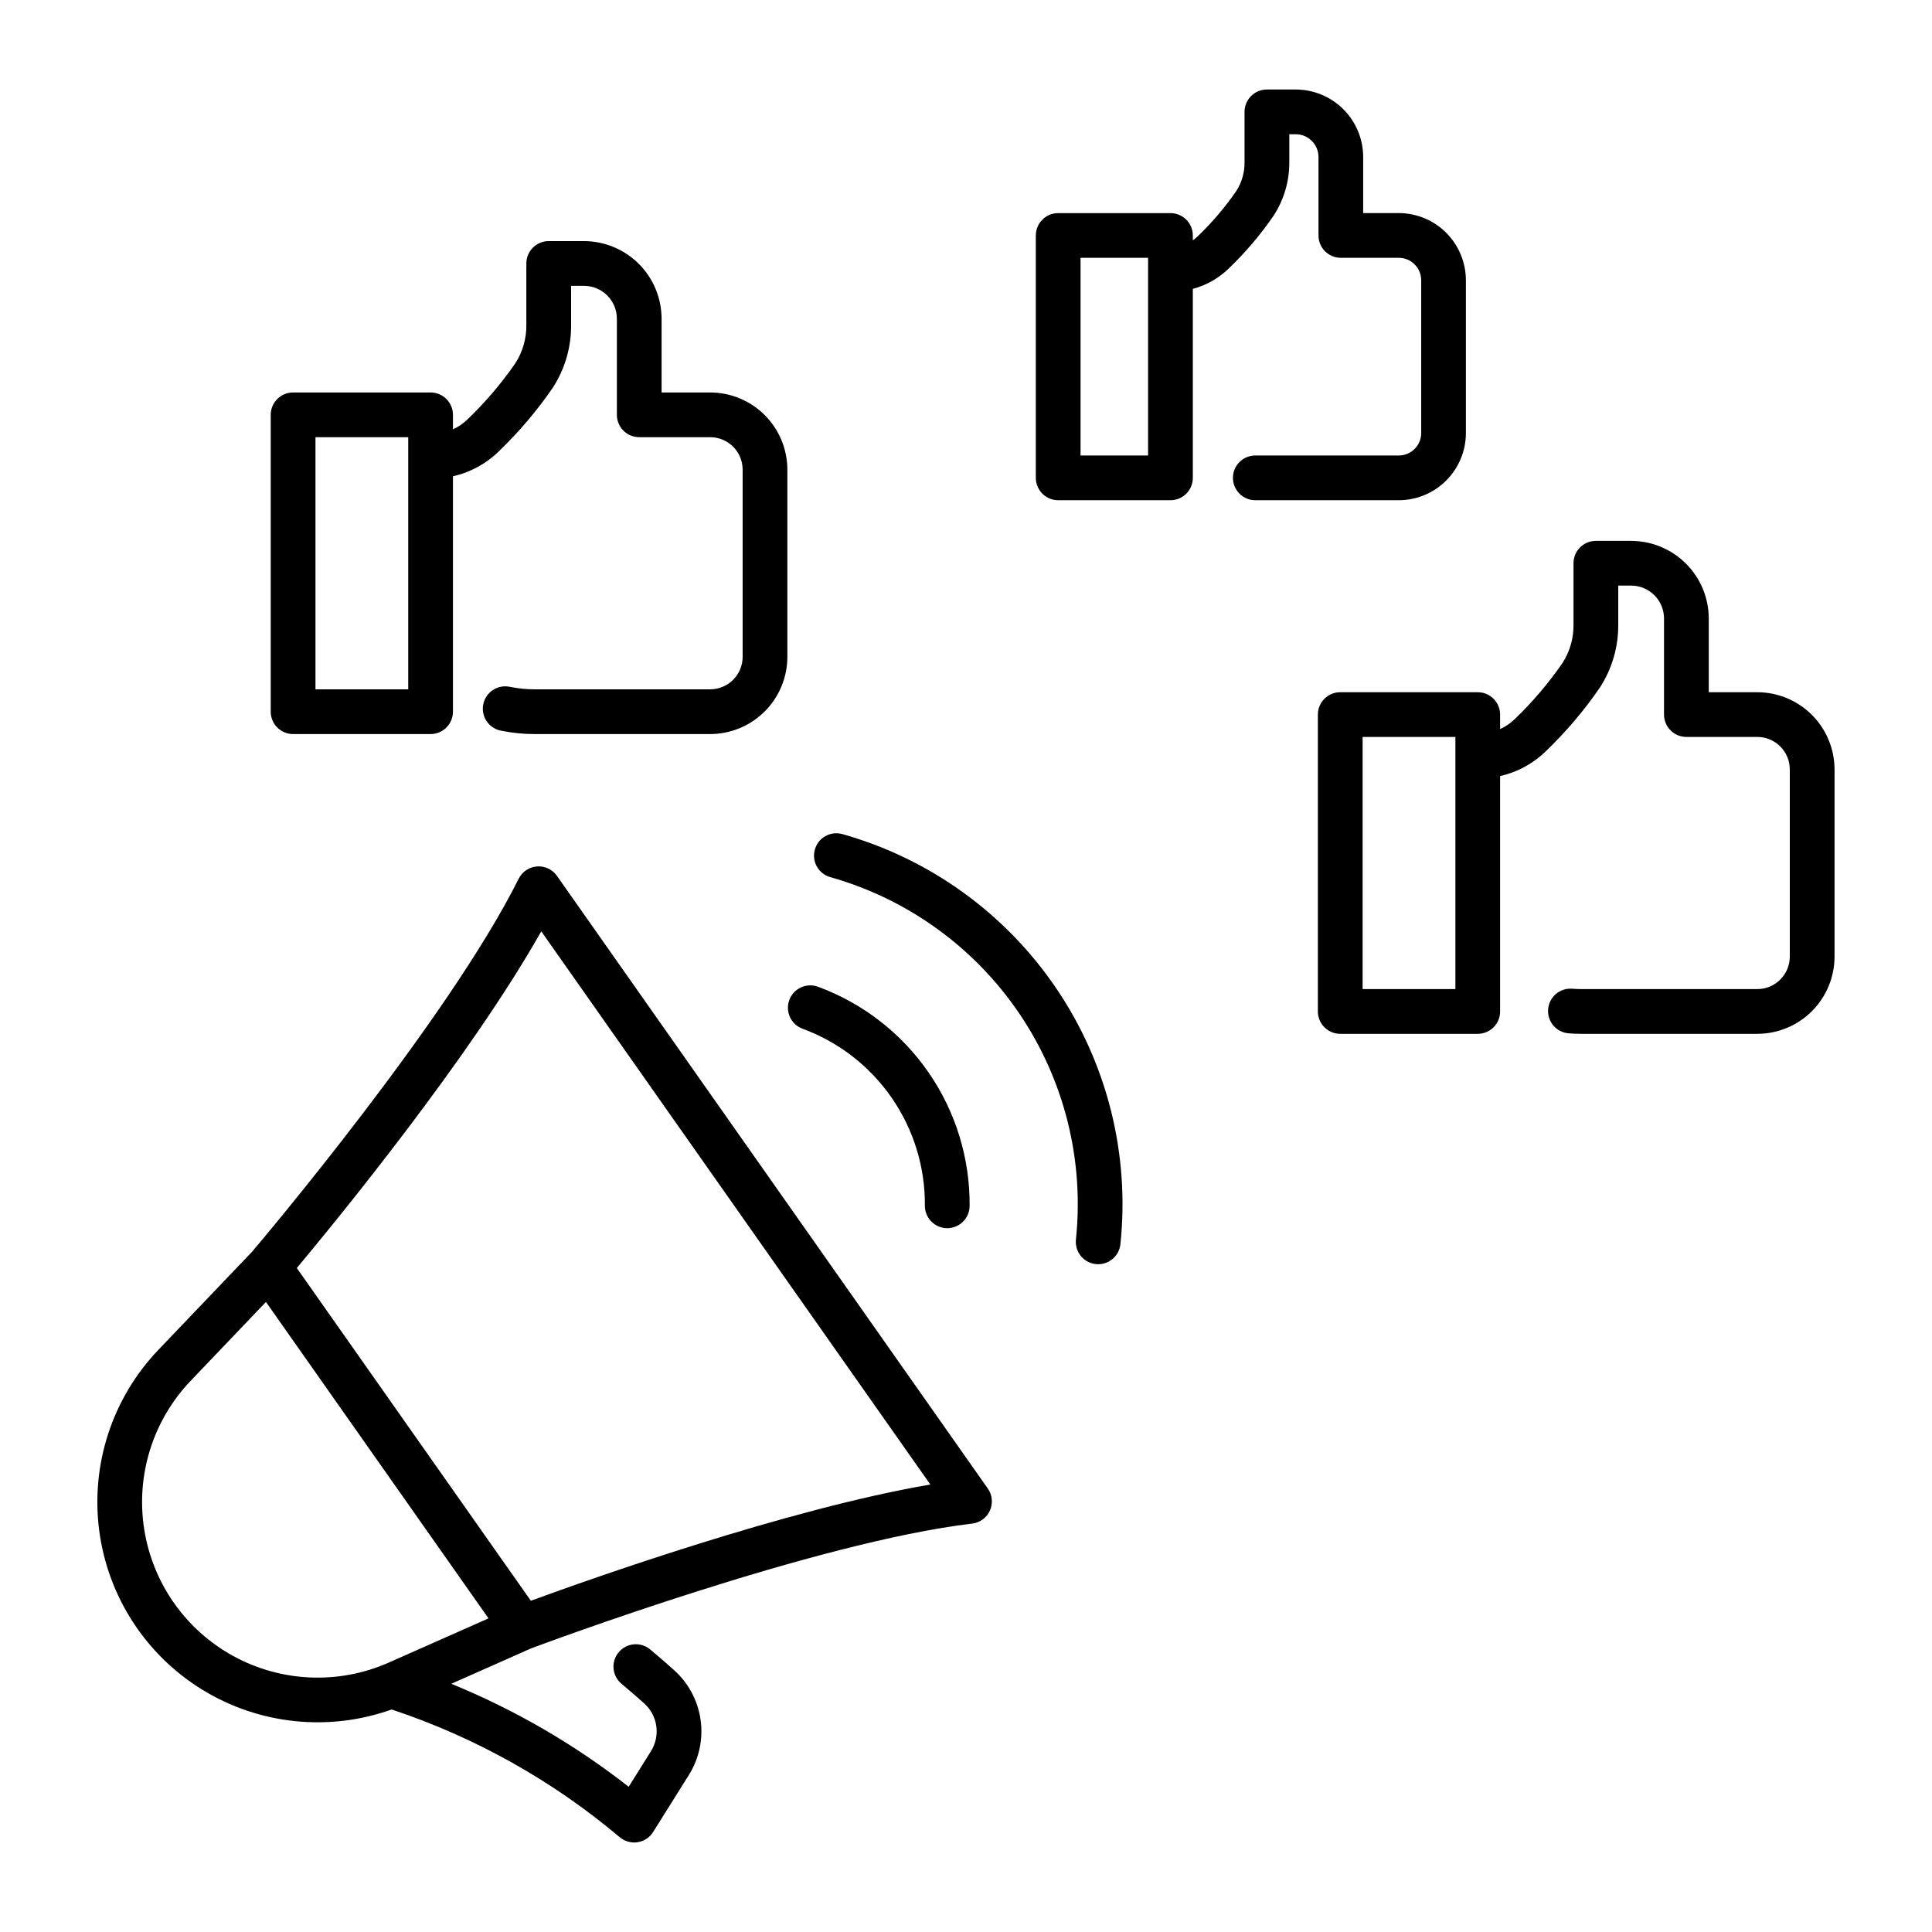
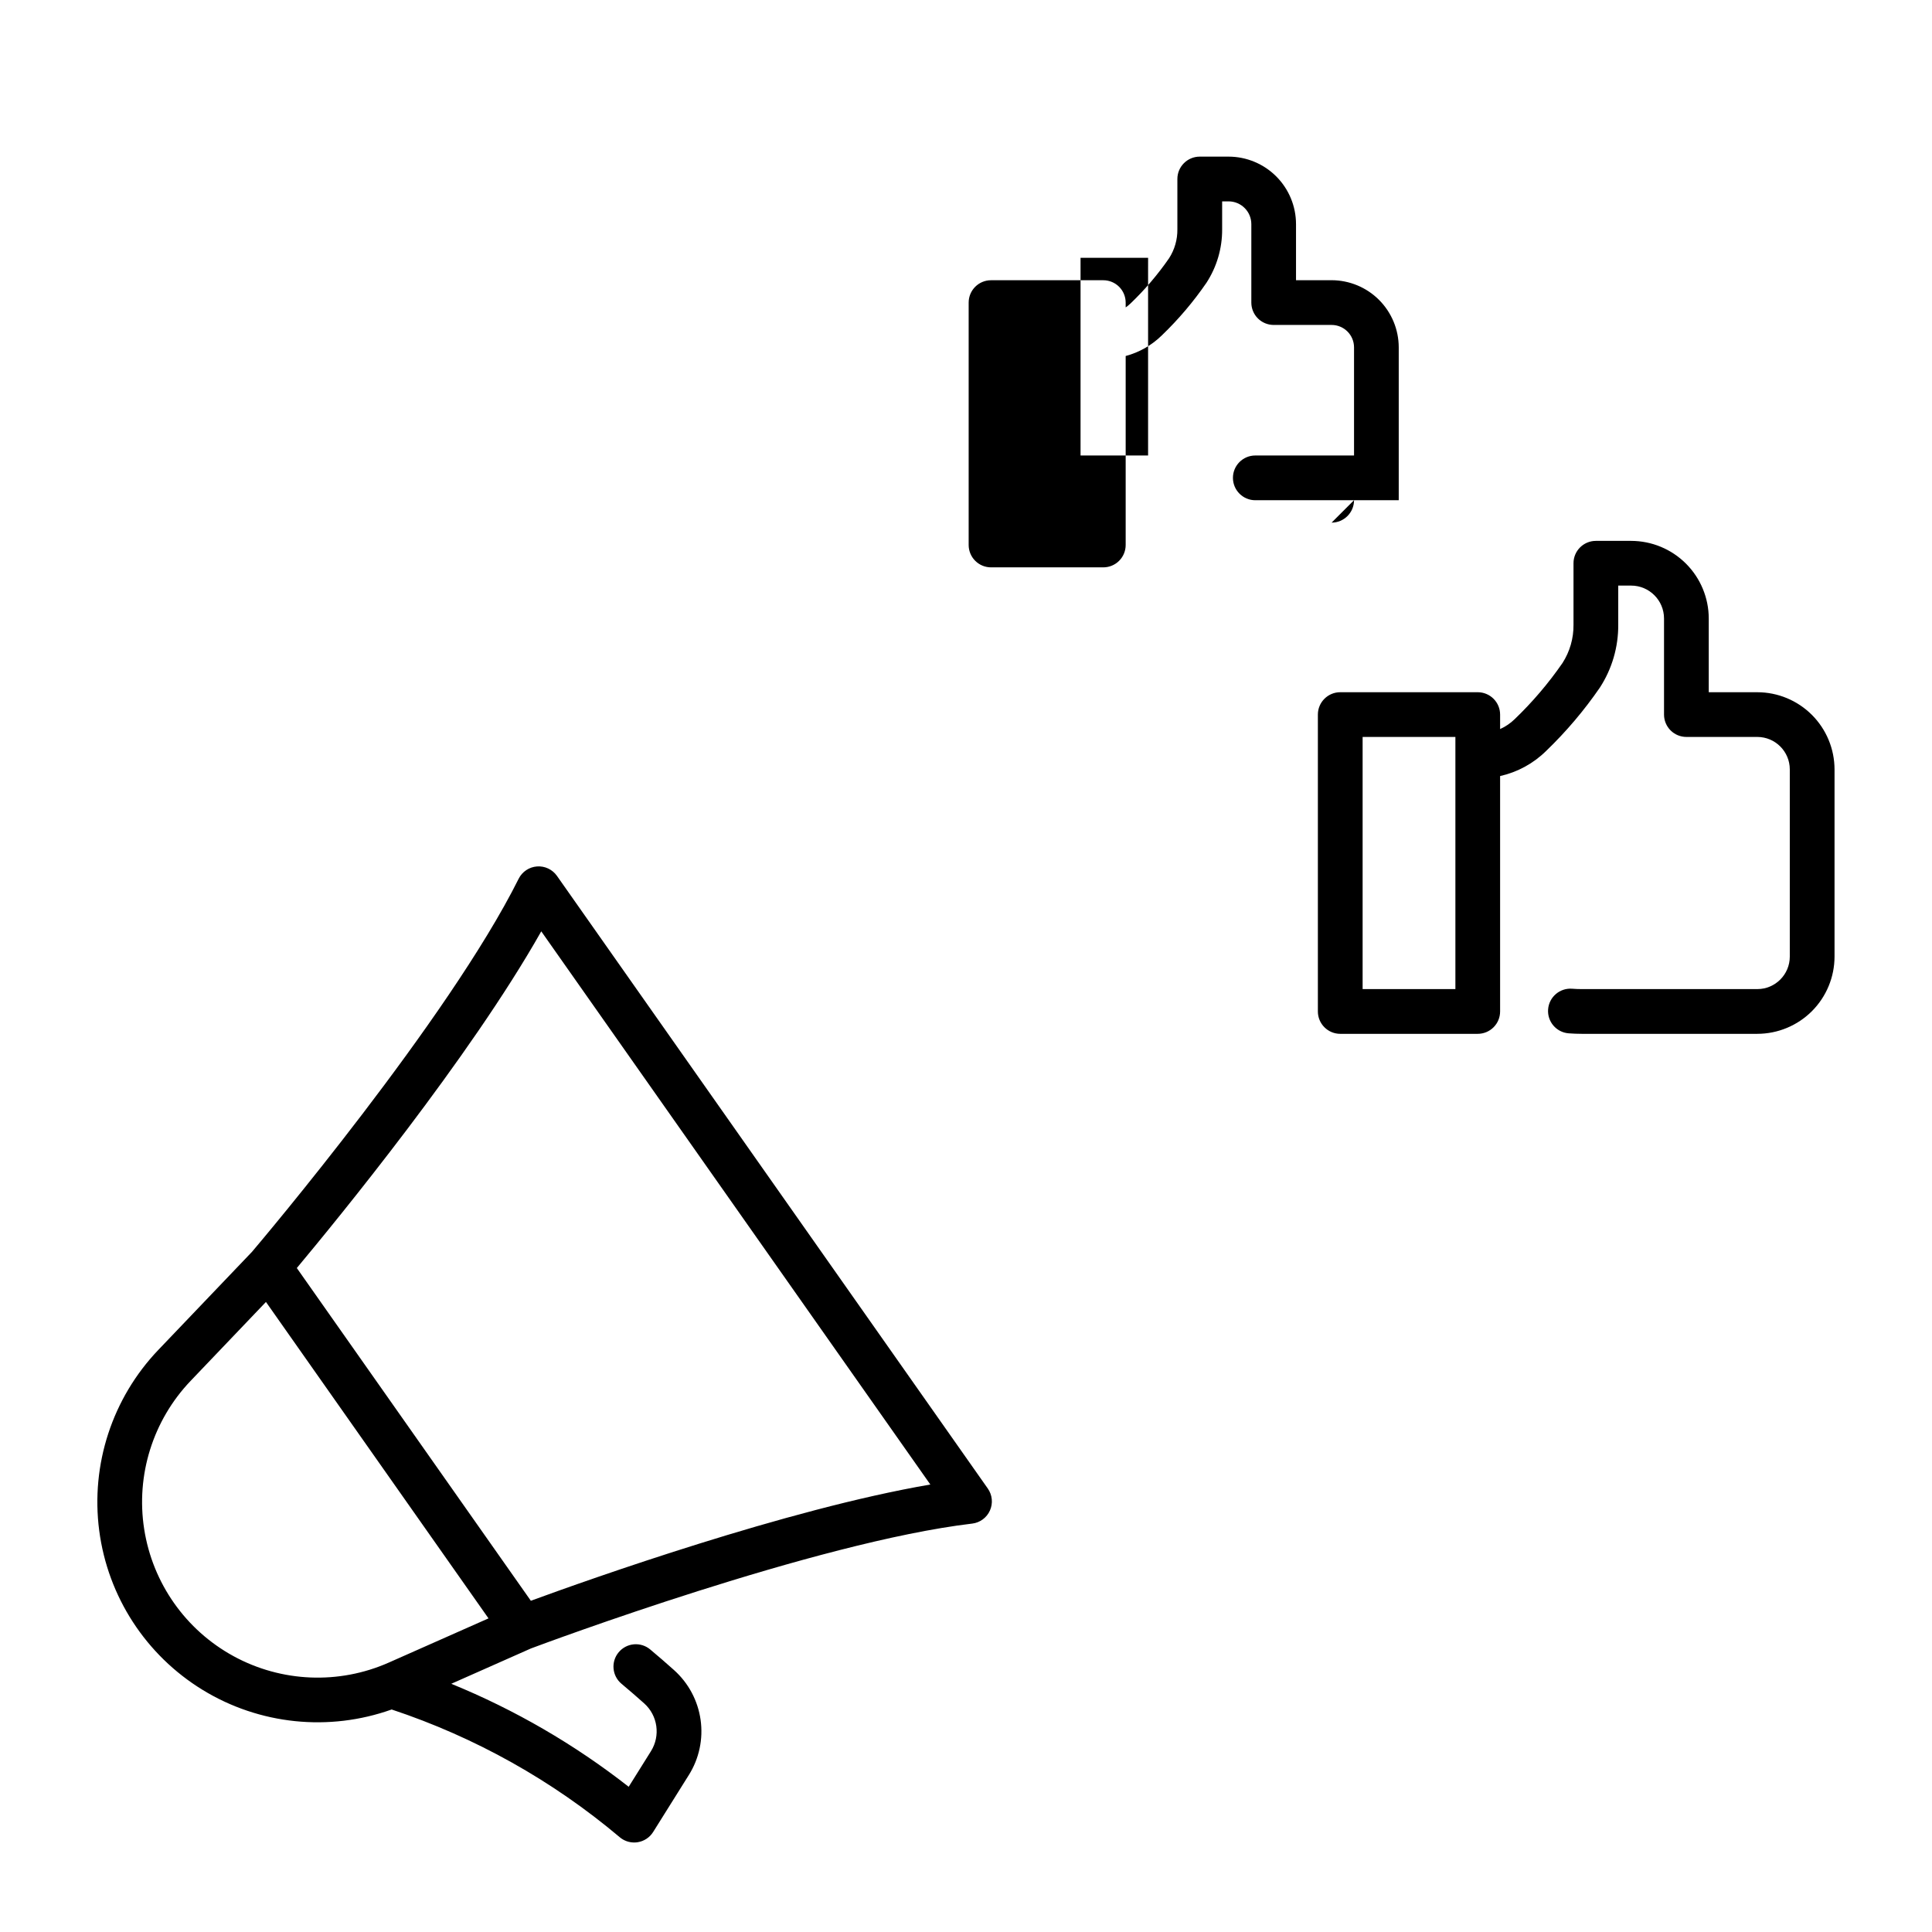
<svg xmlns="http://www.w3.org/2000/svg" fill="#000000" width="800px" height="800px" version="1.1" viewBox="144 144 512 512">
  <g>
    <path d="m401.63 547.77c2.07-0.246 3.863-1.562 4.711-3.469 0.852-1.906 0.637-4.117-0.562-5.824l-114.18-162.36c-1.203-1.707-3.215-2.656-5.293-2.5-2.082 0.156-3.93 1.395-4.859 3.266-18.578 37.242-68.164 95.918-70.668 98.867l-24.832 26c-12.184 12.766-17.941 30.359-15.656 47.859s12.363 33.027 27.418 42.238c15.051 9.207 33.465 11.113 50.086 5.184 22.113 7.344 42.625 18.828 60.438 33.848 1.07 0.906 2.43 1.402 3.832 1.402 0.305 0 0.609-0.023 0.91-0.07 1.699-0.266 3.199-1.254 4.113-2.711l9.465-15.113h0.004c2.727-4.356 3.828-9.531 3.106-14.617-0.719-5.086-3.211-9.754-7.039-13.18-2.031-1.824-4.156-3.664-6.32-5.473-1.207-1.008-2.766-1.496-4.332-1.355-1.562 0.141-3.008 0.898-4.016 2.106-2.102 2.512-1.766 6.25 0.746 8.348 2.051 1.715 4.07 3.465 6 5.188 3.613 3.223 4.375 8.582 1.805 12.688l-5.898 9.426c-14.336-11.227-30.16-20.414-47.016-27.297l21.113-9.363c3.617-1.355 75.586-28.191 116.93-33.09zm-154.6 36.832c-13.23 5.859-28.434 5.234-41.137-1.699-12.703-6.93-21.457-19.379-23.684-33.676-2.231-14.297 2.316-28.816 12.309-39.285l19.961-20.91 55.676 79.156 3.305 4.699zm-24.371-104.56c10.52-12.594 45.824-55.664 64.781-89.227l103.11 146.6c-37.996 6.492-90.469 25.156-105.87 30.805z" />
-     <path d="m332.2 326.68h-46.547c-2.211 0-4.414-0.227-6.574-0.672-3.207-0.656-6.344 1.406-7.004 4.613-0.656 3.207 1.406 6.34 4.613 7 2.949 0.605 5.953 0.914 8.965 0.914h46.551-0.004c5.426-0.008 10.625-2.164 14.461-6 3.836-3.836 5.996-9.039 6-14.461v-49.609c-0.004-5.422-2.164-10.625-6-14.461-3.836-3.836-9.035-5.992-14.461-5.996h-12.871v-19.543c-0.008-5.453-2.176-10.68-6.031-14.535-3.856-3.856-9.082-6.027-14.535-6.035h-9.348c-3.273 0-5.926 2.656-5.926 5.93v16.32c0.039 3.586-0.973 7.102-2.91 10.117-3.711 5.367-7.953 10.348-12.664 14.867-1.125 1.102-2.438 1.996-3.875 2.644v-3.836c0-1.574-0.625-3.082-1.734-4.191-1.113-1.113-2.621-1.738-4.191-1.738h-36.438c-3.273 0-5.93 2.656-5.93 5.93v78.668c0 1.574 0.625 3.082 1.738 4.191 1.109 1.113 2.617 1.738 4.191 1.738h36.438c1.57 0 3.078-0.625 4.191-1.738 1.109-1.109 1.734-2.617 1.734-4.191v-62.383c4.602-1.031 8.82-3.332 12.18-6.637 5.316-5.109 10.098-10.746 14.273-16.824 3.211-4.945 4.898-10.723 4.859-16.617v-10.395h3.418c4.809 0.008 8.707 3.906 8.711 8.715v25.469c0 1.57 0.625 3.078 1.738 4.191 1.109 1.113 2.617 1.734 4.191 1.734h18.801-0.004c4.75 0.008 8.602 3.856 8.605 8.605v49.609c-0.004 4.754-3.859 8.605-8.613 8.605zm-80.016-61.766v61.766h-24.582v-66.82h24.582z" />
    <path d="m609.71 406.12h-46.551c-0.84 0-1.691-0.031-2.527-0.098-3.266-0.25-6.113 2.191-6.367 5.453-0.254 3.266 2.188 6.117 5.453 6.367 1.137 0.086 2.297 0.133 3.441 0.133h46.551c5.422-0.008 10.625-2.164 14.461-6 3.836-3.836 5.992-9.035 6-14.461v-49.609c-0.008-5.422-2.164-10.621-6-14.457-3.836-3.836-9.039-5.996-14.461-6h-12.871v-19.543c-0.008-5.453-2.18-10.68-6.035-14.535-3.856-3.856-9.082-6.023-14.535-6.031h-9.348c-3.273 0-5.926 2.652-5.926 5.926v16.32c0.039 3.582-0.977 7.098-2.91 10.113-3.711 5.367-7.953 10.352-12.664 14.871-1.129 1.102-2.438 1.996-3.875 2.641v-3.84 0.004c0-1.574-0.625-3.082-1.734-4.191-1.113-1.113-2.621-1.738-4.191-1.738h-36.438c-3.273 0-5.93 2.656-5.93 5.93v78.676-0.004c0 1.574 0.625 3.082 1.738 4.191 1.109 1.113 2.617 1.738 4.191 1.738h36.438c1.574 0 3.082-0.625 4.191-1.738 1.113-1.109 1.734-2.617 1.734-4.191v-62.383c4.602-1.031 8.82-3.328 12.18-6.637 5.312-5.113 10.094-10.75 14.27-16.828 3.207-4.945 4.894-10.723 4.856-16.617v-10.395h3.422c4.809 0.008 8.707 3.906 8.711 8.715v25.469c0 1.57 0.625 3.078 1.738 4.191 1.109 1.109 2.617 1.734 4.191 1.734h18.797c4.75 0.008 8.602 3.856 8.605 8.605v49.609c-0.004 4.754-3.856 8.605-8.605 8.609zm-80.016-61.766v61.766h-24.586v-66.82h24.586z" />
-     <path d="m514.68 264.71h-38.012c-3.273 0-5.926 2.652-5.926 5.926 0 3.273 2.652 5.93 5.926 5.93h38.012c4.719-0.008 9.238-1.883 12.574-5.219 3.336-3.332 5.215-7.856 5.223-12.57v-40.512c-0.008-4.715-1.883-9.238-5.219-12.578-3.336-3.336-7.859-5.211-12.578-5.219h-9.426v-14.867c-0.004-4.742-1.891-9.285-5.242-12.641-3.352-3.352-7.898-5.238-12.637-5.242h-7.633c-3.273 0-5.93 2.652-5.93 5.926v13.336c0.035 2.715-0.73 5.375-2.195 7.66-2.988 4.32-6.402 8.328-10.195 11.965-0.406 0.395-0.848 0.754-1.312 1.074v-1.277c0-1.57-0.625-3.078-1.738-4.191-1.109-1.109-2.617-1.734-4.191-1.734h-29.754c-3.273 0-5.926 2.652-5.926 5.926v64.234c0 1.574 0.625 3.082 1.734 4.191 1.113 1.113 2.621 1.738 4.191 1.738h29.758c1.57 0 3.078-0.625 4.191-1.738 1.109-1.109 1.734-2.617 1.734-4.191v-50.082c3.629-0.969 6.945-2.863 9.617-5.5 4.394-4.227 8.348-8.891 11.801-13.918 2.738-4.215 4.18-9.141 4.148-14.168v-7.394h1.707-0.004c3.328 0.004 6.027 2.699 6.031 6.027v20.797c0 1.57 0.621 3.078 1.734 4.191 1.113 1.109 2.621 1.734 4.191 1.734h15.352c3.281 0.004 5.938 2.664 5.941 5.941v40.512c-0.008 3.277-2.668 5.934-5.949 5.934zm-66.426-49.344v49.344h-17.898v-52.387h17.902z" />
-     <path d="m356.68 416.62c9.574 3.523 17.824 9.918 23.629 18.309 5.805 8.391 8.875 18.367 8.793 28.566-0.016 1.574 0.598 3.086 1.699 4.207 1.102 1.125 2.602 1.762 4.172 1.777h0.059c3.25 0 5.894-2.621 5.926-5.871 0.105-12.648-3.703-25.02-10.898-35.422s-17.426-18.328-29.297-22.695c-3.07-1.117-6.469 0.461-7.594 3.531-1.125 3.066 0.445 6.469 3.512 7.598z" />
-     <path d="m434.4 479c1.562 0.164 3.129-0.297 4.352-1.289 1.223-0.988 2.004-2.422 2.168-3.988 2.512-23.926-3.531-47.973-17.051-67.875-13.523-19.902-33.648-34.375-56.82-40.859-3.106-0.754-6.25 1.086-7.109 4.164-0.859 3.078 0.875 6.281 3.918 7.246 20.473 5.731 38.258 18.52 50.203 36.102 11.949 17.586 17.289 38.832 15.07 59.973-0.164 1.566 0.297 3.133 1.285 4.356 0.988 1.223 2.422 2.004 3.984 2.172z" />
+     <path d="m514.68 264.71h-38.012c-3.273 0-5.926 2.652-5.926 5.926 0 3.273 2.652 5.93 5.926 5.93h38.012v-40.512c-0.008-4.715-1.883-9.238-5.219-12.578-3.336-3.336-7.859-5.211-12.578-5.219h-9.426v-14.867c-0.004-4.742-1.891-9.285-5.242-12.641-3.352-3.352-7.898-5.238-12.637-5.242h-7.633c-3.273 0-5.93 2.652-5.93 5.926v13.336c0.035 2.715-0.73 5.375-2.195 7.66-2.988 4.32-6.402 8.328-10.195 11.965-0.406 0.395-0.848 0.754-1.312 1.074v-1.277c0-1.57-0.625-3.078-1.738-4.191-1.109-1.109-2.617-1.734-4.191-1.734h-29.754c-3.273 0-5.926 2.652-5.926 5.926v64.234c0 1.574 0.625 3.082 1.734 4.191 1.113 1.113 2.621 1.738 4.191 1.738h29.758c1.57 0 3.078-0.625 4.191-1.738 1.109-1.109 1.734-2.617 1.734-4.191v-50.082c3.629-0.969 6.945-2.863 9.617-5.5 4.394-4.227 8.348-8.891 11.801-13.918 2.738-4.215 4.18-9.141 4.148-14.168v-7.394h1.707-0.004c3.328 0.004 6.027 2.699 6.031 6.027v20.797c0 1.57 0.621 3.078 1.734 4.191 1.113 1.109 2.621 1.734 4.191 1.734h15.352c3.281 0.004 5.938 2.664 5.941 5.941v40.512c-0.008 3.277-2.668 5.934-5.949 5.934zm-66.426-49.344v49.344h-17.898v-52.387h17.902z" />
  </g>
</svg>